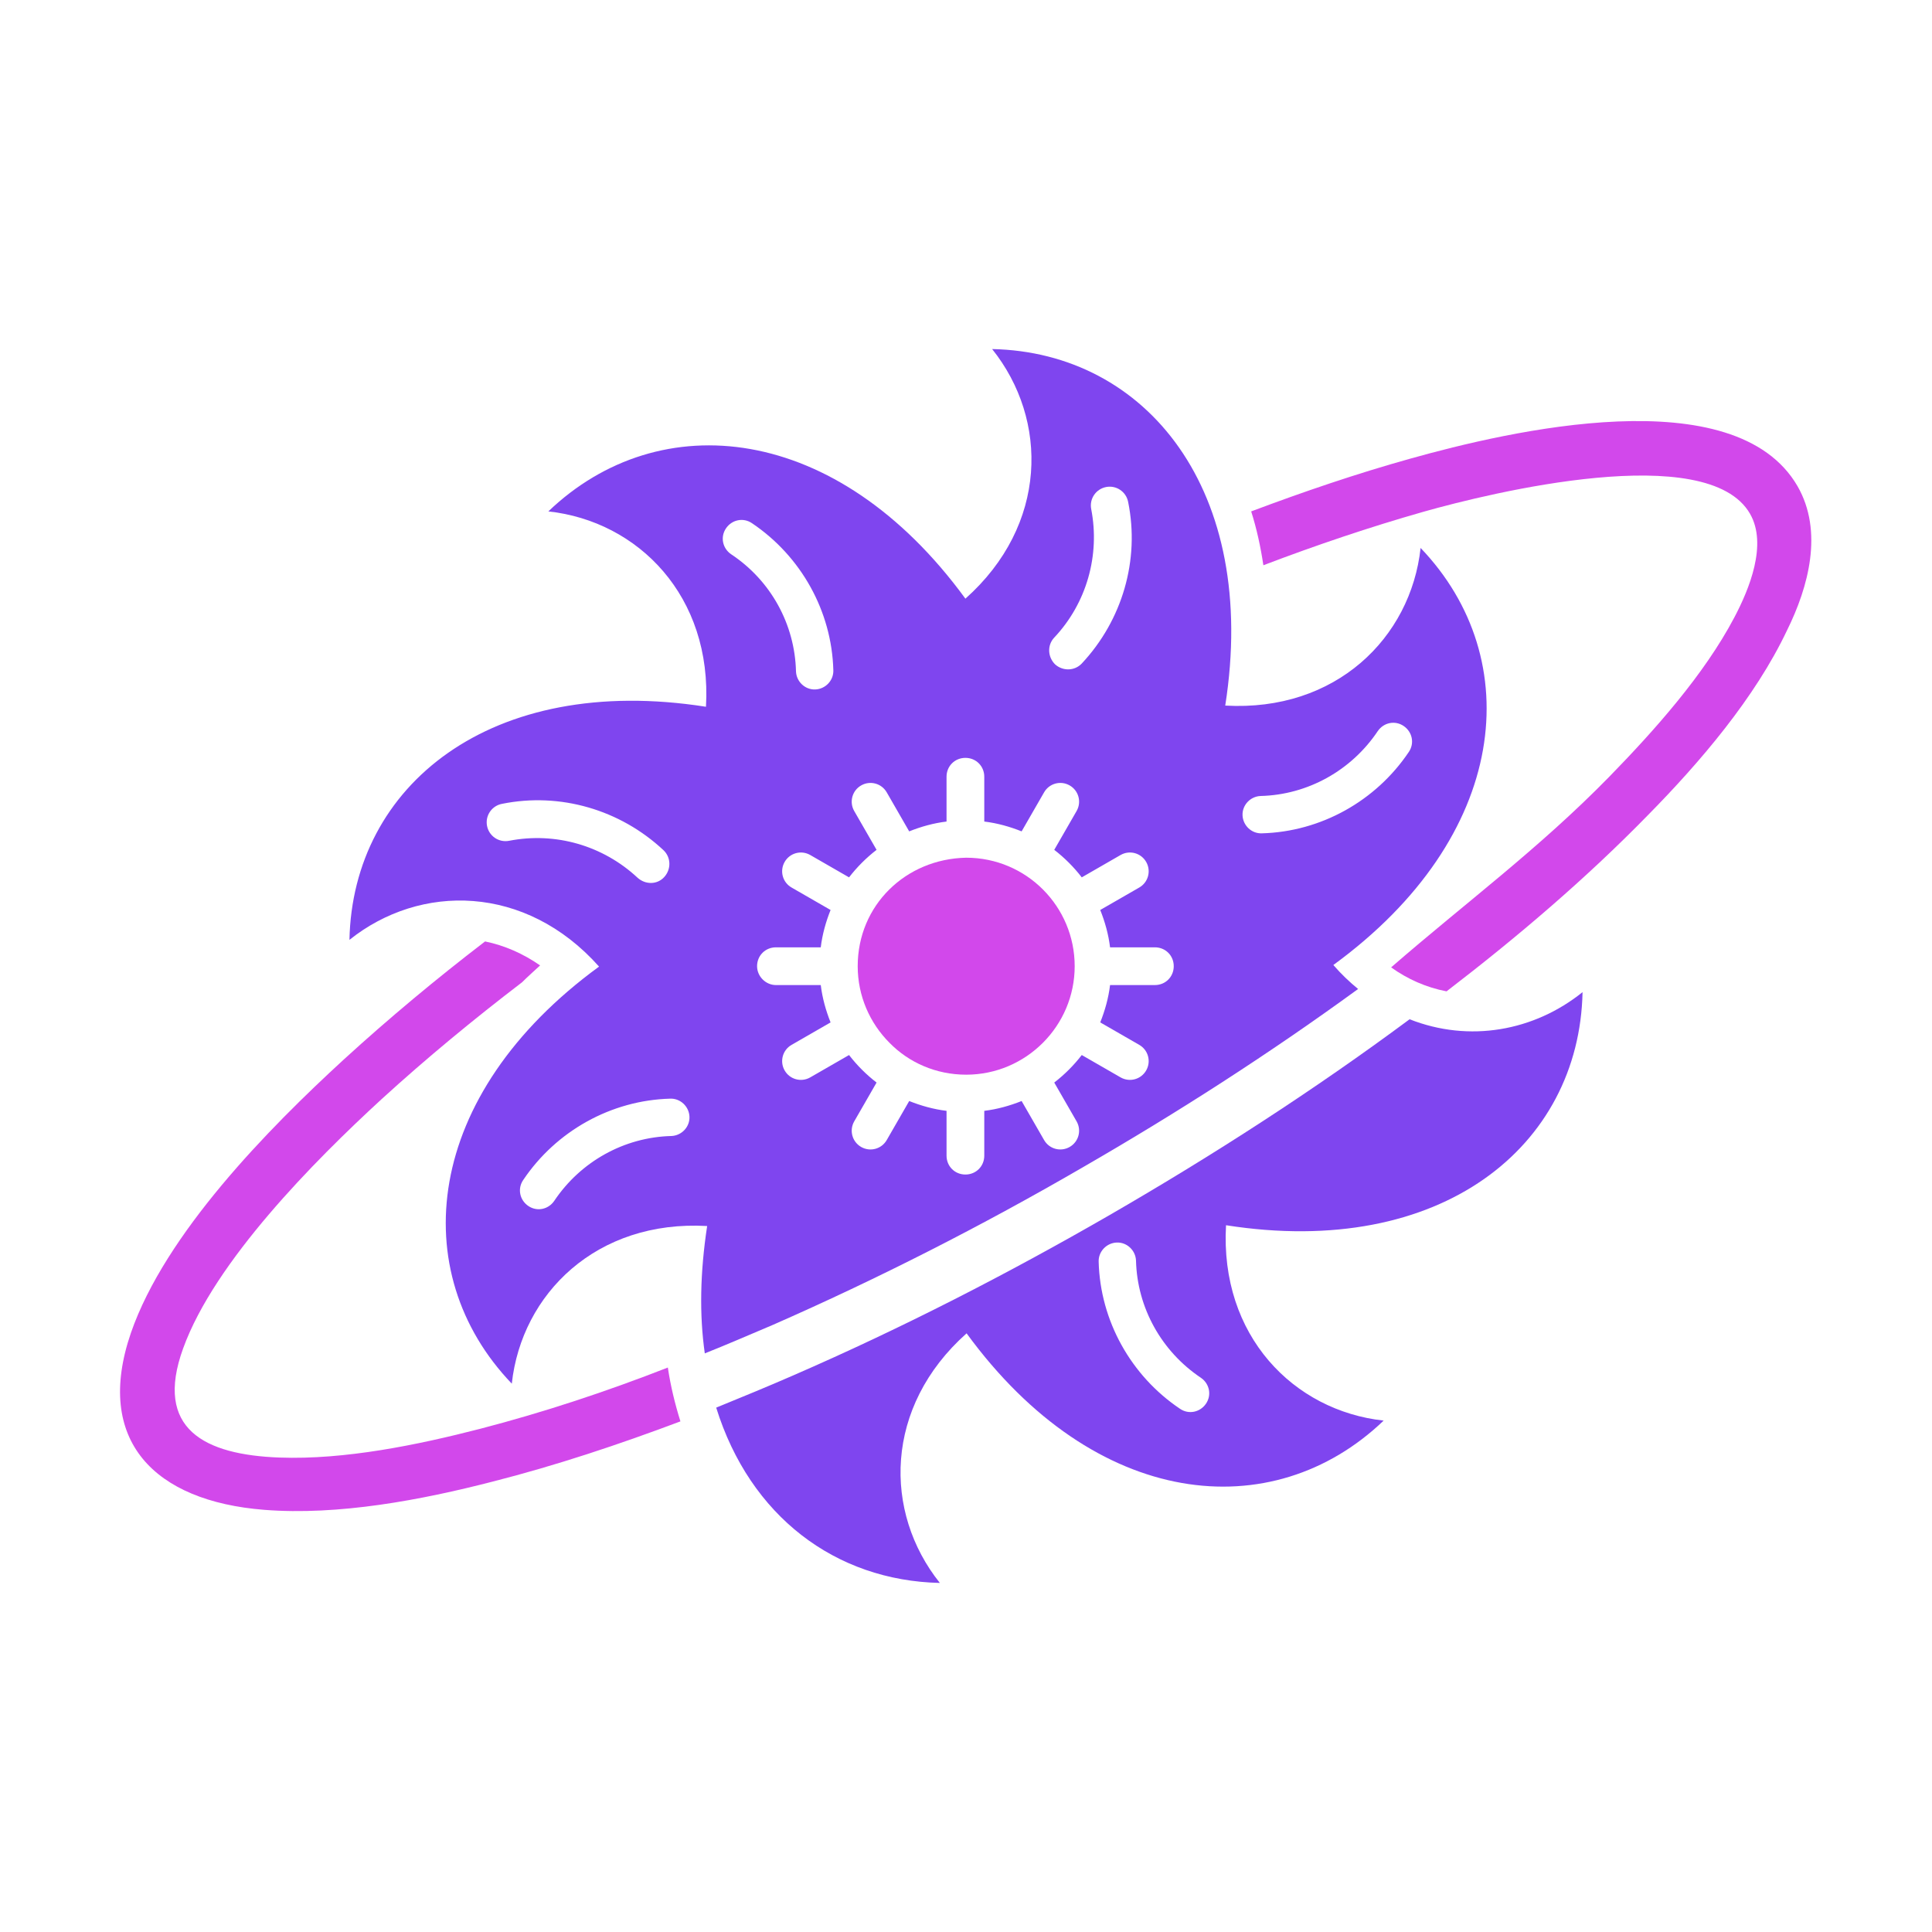
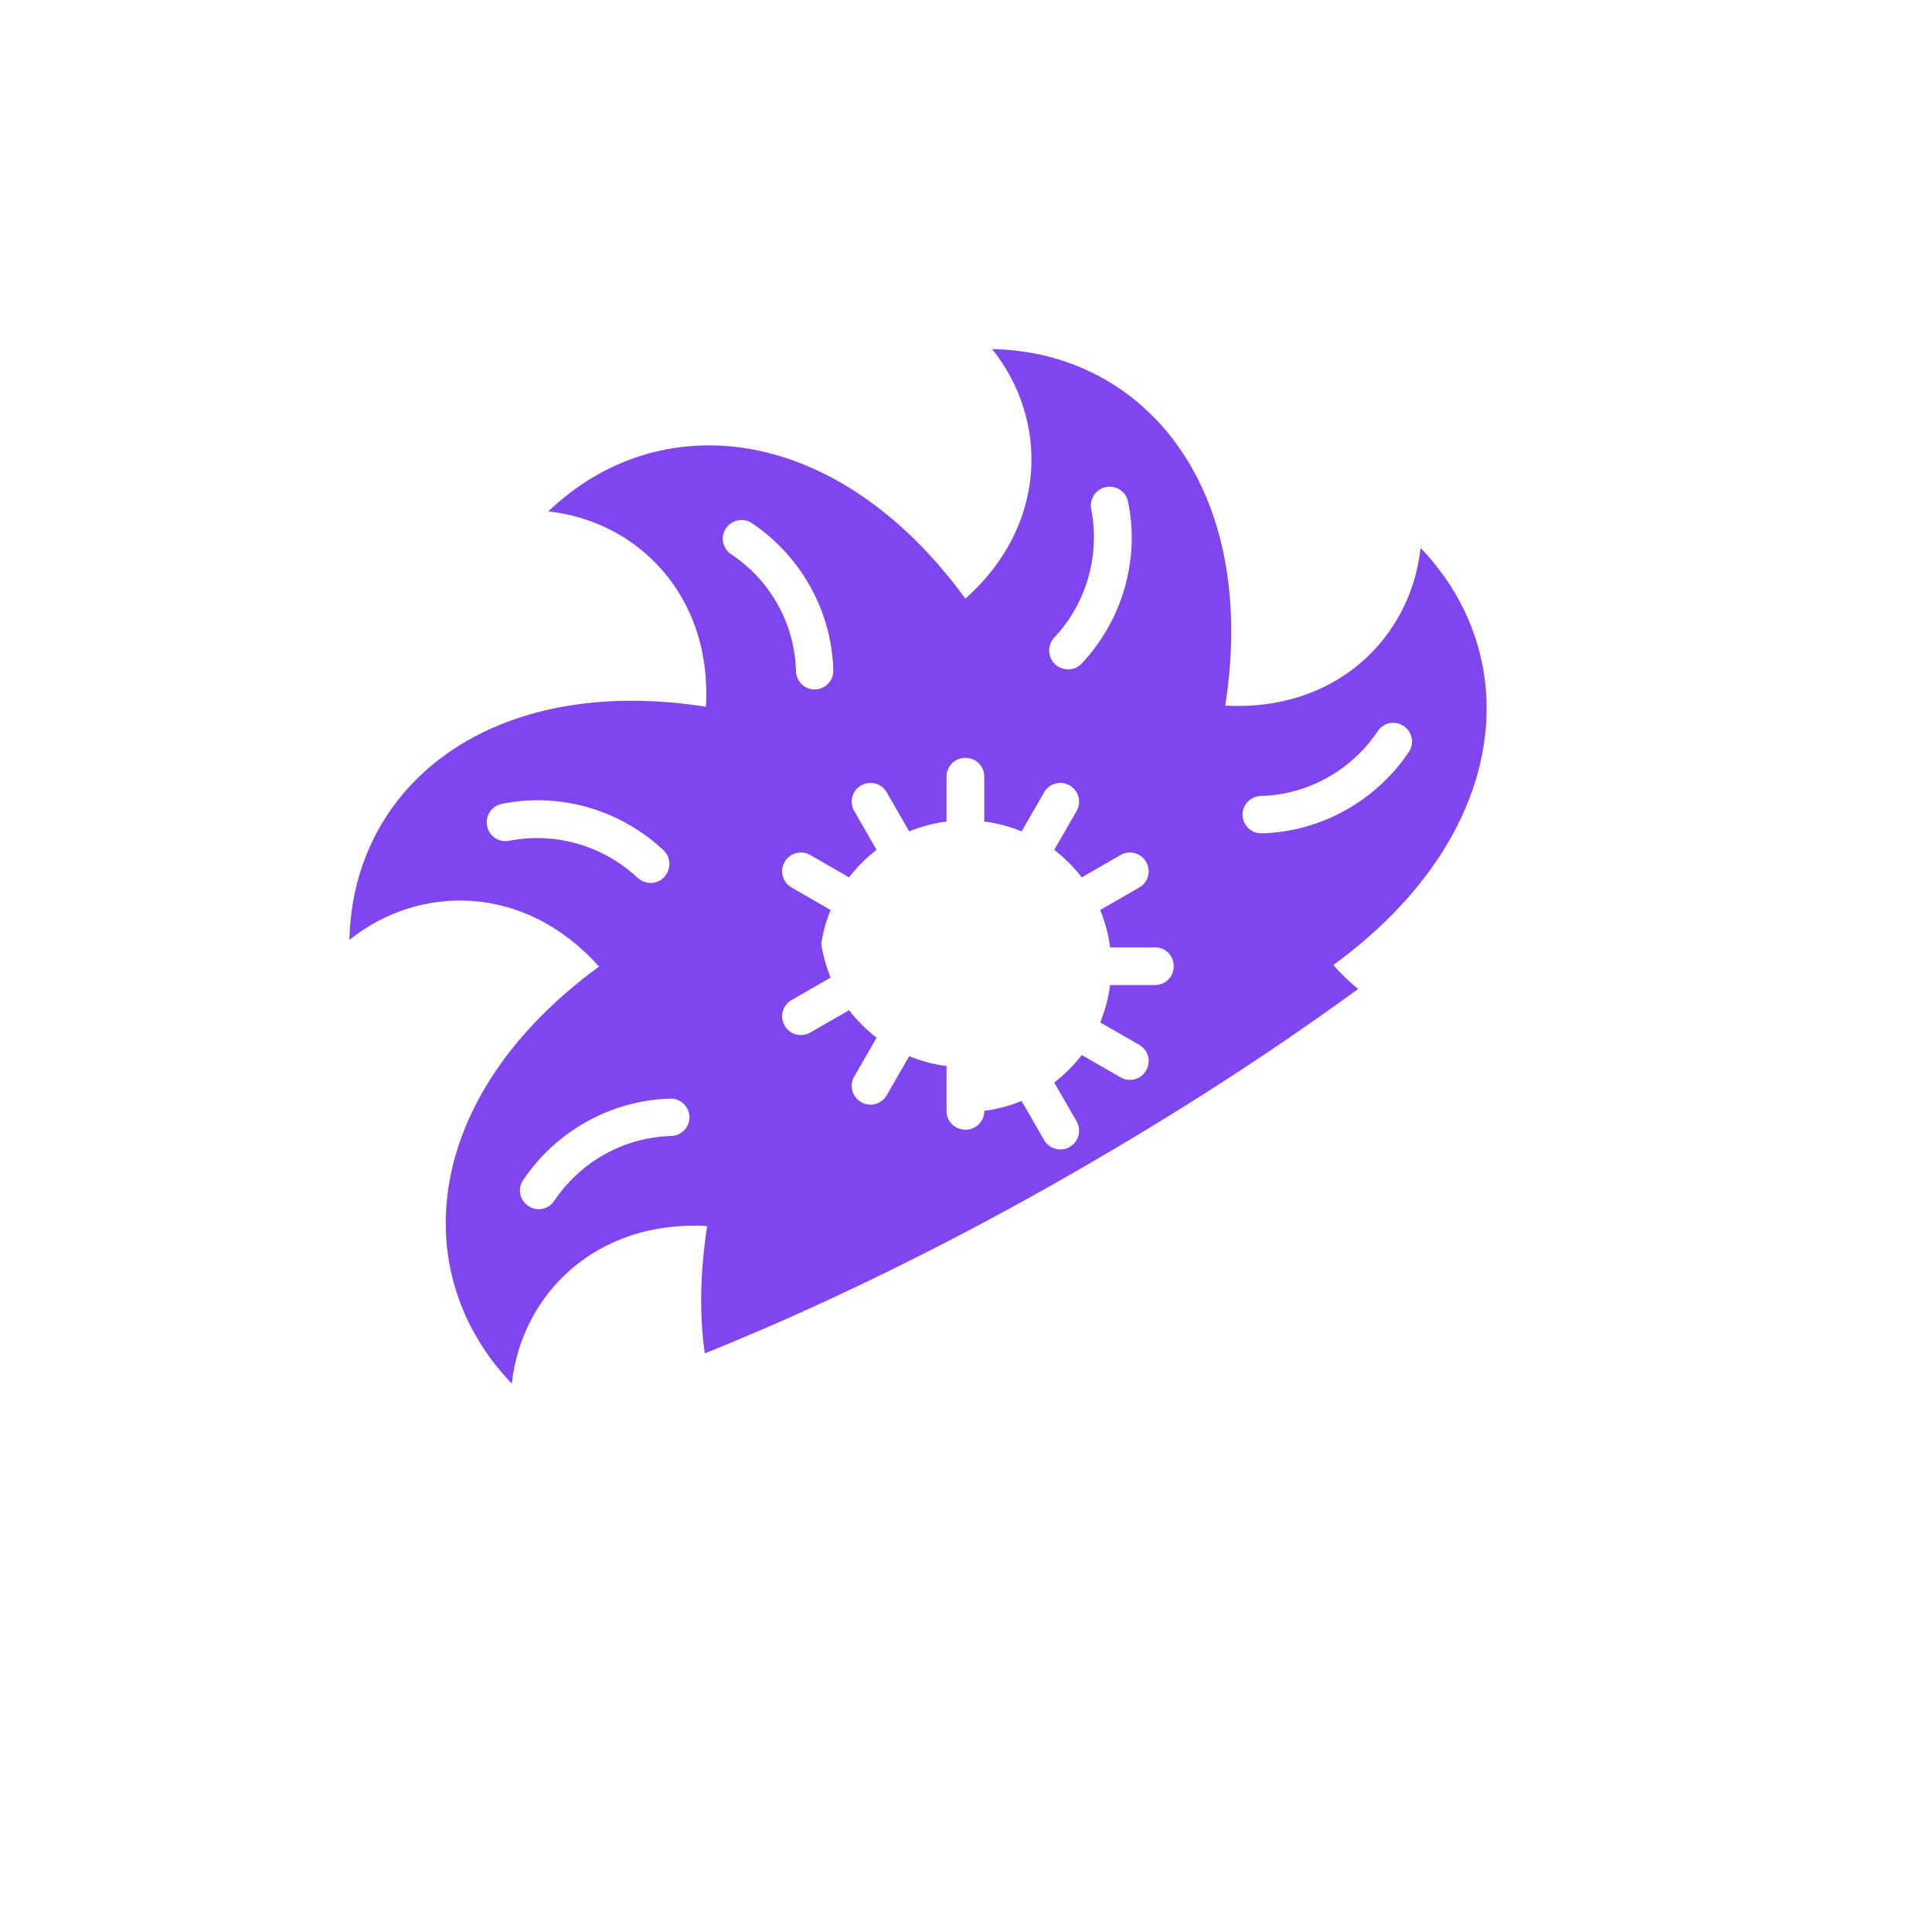
<svg xmlns="http://www.w3.org/2000/svg" version="1.1" width="512" height="512" x="0" y="0" viewBox="0 0 491.5 491.5" style="enable-background:new 0 0 512 512" xml:space="preserve">
  <g>
-     <path fill="#d248eb" d="M122.1 363.5c-15.9 4.1-34.4 7.9-51 7.3-19-.7-32-7.2-24.5-27.8 8-22.1 33.4-47.7 50.5-63.4 11.4-10.4 23.4-20.3 35.7-29.7 1.5-1.5 3.1-2.9 4.6-4.3-4.3-3-9.1-5.1-14-6.1C111 249 99 259 87.5 269.5c-19.3 17.7-45.5 44.4-54.2 69.6-9.4 27.4 6 42.8 33.9 45 18.9 1.5 40-2.5 58.2-7.2 16.1-4.1 32-9.4 47.7-15.3-1.4-4.5-2.5-9-3.2-13.7-15.6 6.1-31.6 11.4-47.8 15.6z" opacity="1" data-original="#03a8dd" class="" />
-     <path fill="#7f45ef" d="M275.4 297c24.1-13.9 47.6-29 70.1-45.4-2.2-1.8-4.3-3.8-6.3-6.1 44.8-32.7 49.3-77.8 22.2-106.1-2.5 22.9-21.6 41.7-49.7 40.1 8.6-54.8-20.1-89.9-59.3-90.7 14.4 18 14.2 44.8-6.8 63.5-32.7-44.8-77.8-49.3-106.1-22.2 22.9 2.5 41.7 21.6 40.1 49.7-54.8-8.6-89.9 20.1-90.7 59.3 18-14.4 44.8-14.2 63.5 6.8-44.8 32.7-49.3 77.8-22.2 106.1 2.5-22.9 21.6-41.7 49.7-40.1-1.8 11.8-2 22.6-.6 32.4 5.8-2.3 11.5-4.8 17.2-7.2 26.9-11.8 53.4-25.3 78.9-40.1zm45.3-94.5c12-.3 23.1-6.5 29.8-16.5 1.5-2.2 4.4-2.8 6.6-1.3s2.8 4.4 1.3 6.6C350 203.8 336 211.6 321 212c-2.6.1-4.8-2-4.9-4.6s2-4.8 4.6-4.9zm-191.2 11.4c-2.6.5-5.1-1.2-5.6-3.8s1.2-5.1 3.8-5.6c14.8-3 30.1 1.5 41.1 11.8 1.9 1.8 2 4.8.2 6.8s-4.8 2-6.8.2c-8.8-8.2-20.9-11.7-32.7-9.4zm41.3 75.1c-12 .3-23.1 6.5-29.8 16.5-1.5 2.2-4.4 2.8-6.6 1.3s-2.8-4.4-1.3-6.6c8.4-12.5 22.4-20.3 37.4-20.7 2.6-.1 4.8 2 4.9 4.6s-2 4.8-4.6 4.9zm97.4-126.8c8.2-8.7 11.7-20.9 9.4-32.7-.5-2.6 1.2-5.1 3.8-5.6s5.1 1.2 5.6 3.8c3 14.8-1.5 30.1-11.8 41.1-1.8 1.9-4.8 2-6.8.2-1.9-1.9-2-4.9-.2-6.8zM186 141c-2.2-1.5-2.8-4.4-1.3-6.6s4.4-2.8 6.6-1.3c12.5 8.4 20.3 22.4 20.7 37.4.1 2.6-2 4.8-4.6 4.9s-4.8-2-4.9-4.6c-.3-12-6.4-23.1-16.5-29.8zm6.6 104.8c0-2.7 2.1-4.8 4.8-4.8h11.4c.4-3.3 1.3-6.5 2.5-9.5l-9.9-5.7c-2.3-1.3-3.1-4.2-1.8-6.5s4.2-3.1 6.5-1.8l9.9 5.7c2-2.6 4.4-5 7-7l-5.7-9.9c-1.3-2.3-.5-5.2 1.8-6.5s5.2-.5 6.5 1.8l5.7 9.9c3-1.2 6.2-2.1 9.5-2.5v-11.4c0-2.7 2.1-4.8 4.8-4.8s4.8 2.1 4.8 4.8V209c3.3.4 6.5 1.3 9.5 2.5l5.7-9.9c1.3-2.3 4.2-3.1 6.5-1.8s3.1 4.2 1.8 6.5l-5.7 9.9c2.6 2 5 4.4 7 7l9.9-5.7c2.3-1.3 5.2-.5 6.5 1.8s.5 5.2-1.8 6.5l-9.9 5.7c1.2 3 2.1 6.2 2.5 9.5h11.4c2.7 0 4.8 2.1 4.8 4.8s-2.1 4.8-4.8 4.8h-11.4c-.4 3.3-1.3 6.5-2.5 9.5l9.9 5.7c2.3 1.3 3.1 4.2 1.8 6.5s-4.2 3.1-6.5 1.8l-9.9-5.7c-2 2.6-4.4 5-7 7l5.7 9.9c1.3 2.3.5 5.2-1.8 6.5s-5.2.5-6.5-1.8l-5.7-9.9c-3 1.2-6.2 2.1-9.5 2.5V294c0 2.7-2.1 4.8-4.8 4.8s-4.8-2.1-4.8-4.8v-11.4c-3.3-.4-6.5-1.3-9.5-2.5l-5.7 9.9c-1.3 2.3-4.2 3.1-6.5 1.8s-3.1-4.2-1.8-6.5l5.7-9.9c-2.6-2-5-4.4-7-7l-9.9 5.7c-2.3 1.3-5.2.5-6.5-1.8s-.5-5.2 1.8-6.5l9.9-5.7c-1.2-3-2.1-6.2-2.5-9.5h-11.4c-2.6 0-4.8-2.2-4.8-4.8z" opacity="1" data-original="#4d81c2" class="" />
-     <path fill="#d248eb" d="M457.3 123.7c-15.9-27.5-73.3-14.1-98.6-7-13.6 3.8-27.1 8.4-40.4 13.4 1.4 4.4 2.4 9 3.1 13.7 13.4-5.1 27-9.7 40.7-13.6 17.3-4.9 72.3-18.3 83.1.5 4.5 7.8-.2 19.2-4 26.4-7.7 14.6-20.3 28.7-31.8 40.5-18 18.4-36.5 32-55.5 48.5 4.2 3 8.9 5.1 14.1 6.1 18-13.8 35.5-28.7 51.3-44.9 13.2-13.4 27.2-29.8 35.3-46.9 5.5-11.1 9.3-25.2 2.7-36.7z" opacity="1" data-original="#03a8dd" class="" />
-     <path fill="#7f45ef" d="M358.6 259.3c-24.4 18.1-50 34.6-76.3 49.8-26 15-52.9 28.8-80.5 40.8-6.4 2.8-13 5.5-19.6 8.2 8.6 27.6 30.3 44 56.9 44.6-14.4-18-14.2-44.8 6.8-63.5 32.7 44.8 77.8 49.3 106.1 22.2-22.9-2.5-41.7-21.6-40.1-49.7 54.8 8.6 89.9-20.1 90.7-59.3-12.3 9.9-28.8 12.9-44 6.9zm-51.8 97.8c-1.5 2.2-4.4 2.8-6.6 1.3-12.5-8.4-20.3-22.4-20.7-37.4-.1-2.6 2-4.8 4.6-4.9s4.8 2 4.9 4.6c.3 12 6.5 23.1 16.5 29.8 2.2 1.5 2.8 4.4 1.3 6.6z" opacity="1" data-original="#4d81c2" class="" />
-     <path fill="#d248eb" d="M245.8 273.4c7.6 0 14.5-3.1 19.5-8.1s8.1-11.9 8.1-19.5c0-15.2-12.3-27.6-27.6-27.6-15.4.3-27.6 12.1-27.6 27.6 0 7.6 3.1 14.5 8.1 19.5 4.9 5 11.8 8.1 19.5 8.1z" opacity="1" data-original="#03a8dd" class="" />
+     <path fill="#7f45ef" d="M275.4 297c24.1-13.9 47.6-29 70.1-45.4-2.2-1.8-4.3-3.8-6.3-6.1 44.8-32.7 49.3-77.8 22.2-106.1-2.5 22.9-21.6 41.7-49.7 40.1 8.6-54.8-20.1-89.9-59.3-90.7 14.4 18 14.2 44.8-6.8 63.5-32.7-44.8-77.8-49.3-106.1-22.2 22.9 2.5 41.7 21.6 40.1 49.7-54.8-8.6-89.9 20.1-90.7 59.3 18-14.4 44.8-14.2 63.5 6.8-44.8 32.7-49.3 77.8-22.2 106.1 2.5-22.9 21.6-41.7 49.7-40.1-1.8 11.8-2 22.6-.6 32.4 5.8-2.3 11.5-4.8 17.2-7.2 26.9-11.8 53.4-25.3 78.9-40.1zm45.3-94.5c12-.3 23.1-6.5 29.8-16.5 1.5-2.2 4.4-2.8 6.6-1.3s2.8 4.4 1.3 6.6C350 203.8 336 211.6 321 212c-2.6.1-4.8-2-4.9-4.6s2-4.8 4.6-4.9zm-191.2 11.4c-2.6.5-5.1-1.2-5.6-3.8s1.2-5.1 3.8-5.6c14.8-3 30.1 1.5 41.1 11.8 1.9 1.8 2 4.8.2 6.8s-4.8 2-6.8.2c-8.8-8.2-20.9-11.7-32.7-9.4zm41.3 75.1c-12 .3-23.1 6.5-29.8 16.5-1.5 2.2-4.4 2.8-6.6 1.3s-2.8-4.4-1.3-6.6c8.4-12.5 22.4-20.3 37.4-20.7 2.6-.1 4.8 2 4.9 4.6s-2 4.8-4.6 4.9zm97.4-126.8c8.2-8.7 11.7-20.9 9.4-32.7-.5-2.6 1.2-5.1 3.8-5.6s5.1 1.2 5.6 3.8c3 14.8-1.5 30.1-11.8 41.1-1.8 1.9-4.8 2-6.8.2-1.9-1.9-2-4.9-.2-6.8zM186 141c-2.2-1.5-2.8-4.4-1.3-6.6s4.4-2.8 6.6-1.3c12.5 8.4 20.3 22.4 20.7 37.4.1 2.6-2 4.8-4.6 4.9s-4.8-2-4.9-4.6c-.3-12-6.4-23.1-16.5-29.8zm6.6 104.8c0-2.7 2.1-4.8 4.8-4.8h11.4c.4-3.3 1.3-6.5 2.5-9.5l-9.9-5.7c-2.3-1.3-3.1-4.2-1.8-6.5s4.2-3.1 6.5-1.8l9.9 5.7c2-2.6 4.4-5 7-7l-5.7-9.9c-1.3-2.3-.5-5.2 1.8-6.5s5.2-.5 6.5 1.8l5.7 9.9c3-1.2 6.2-2.1 9.5-2.5v-11.4c0-2.7 2.1-4.8 4.8-4.8s4.8 2.1 4.8 4.8V209c3.3.4 6.5 1.3 9.5 2.5l5.7-9.9c1.3-2.3 4.2-3.1 6.5-1.8s3.1 4.2 1.8 6.5l-5.7 9.9c2.6 2 5 4.4 7 7l9.9-5.7c2.3-1.3 5.2-.5 6.5 1.8s.5 5.2-1.8 6.5l-9.9 5.7c1.2 3 2.1 6.2 2.5 9.5h11.4c2.7 0 4.8 2.1 4.8 4.8s-2.1 4.8-4.8 4.8h-11.4c-.4 3.3-1.3 6.5-2.5 9.5l9.9 5.7c2.3 1.3 3.1 4.2 1.8 6.5s-4.2 3.1-6.5 1.8l-9.9-5.7c-2 2.6-4.4 5-7 7l5.7 9.9c1.3 2.3.5 5.2-1.8 6.5s-5.2.5-6.5-1.8l-5.7-9.9c-3 1.2-6.2 2.1-9.5 2.5c0 2.7-2.1 4.8-4.8 4.8s-4.8-2.1-4.8-4.8v-11.4c-3.3-.4-6.5-1.3-9.5-2.5l-5.7 9.9c-1.3 2.3-4.2 3.1-6.5 1.8s-3.1-4.2-1.8-6.5l5.7-9.9c-2.6-2-5-4.4-7-7l-9.9 5.7c-2.3 1.3-5.2.5-6.5-1.8s-.5-5.2 1.8-6.5l9.9-5.7c-1.2-3-2.1-6.2-2.5-9.5h-11.4c-2.6 0-4.8-2.2-4.8-4.8z" opacity="1" data-original="#4d81c2" class="" />
  </g>
</svg>